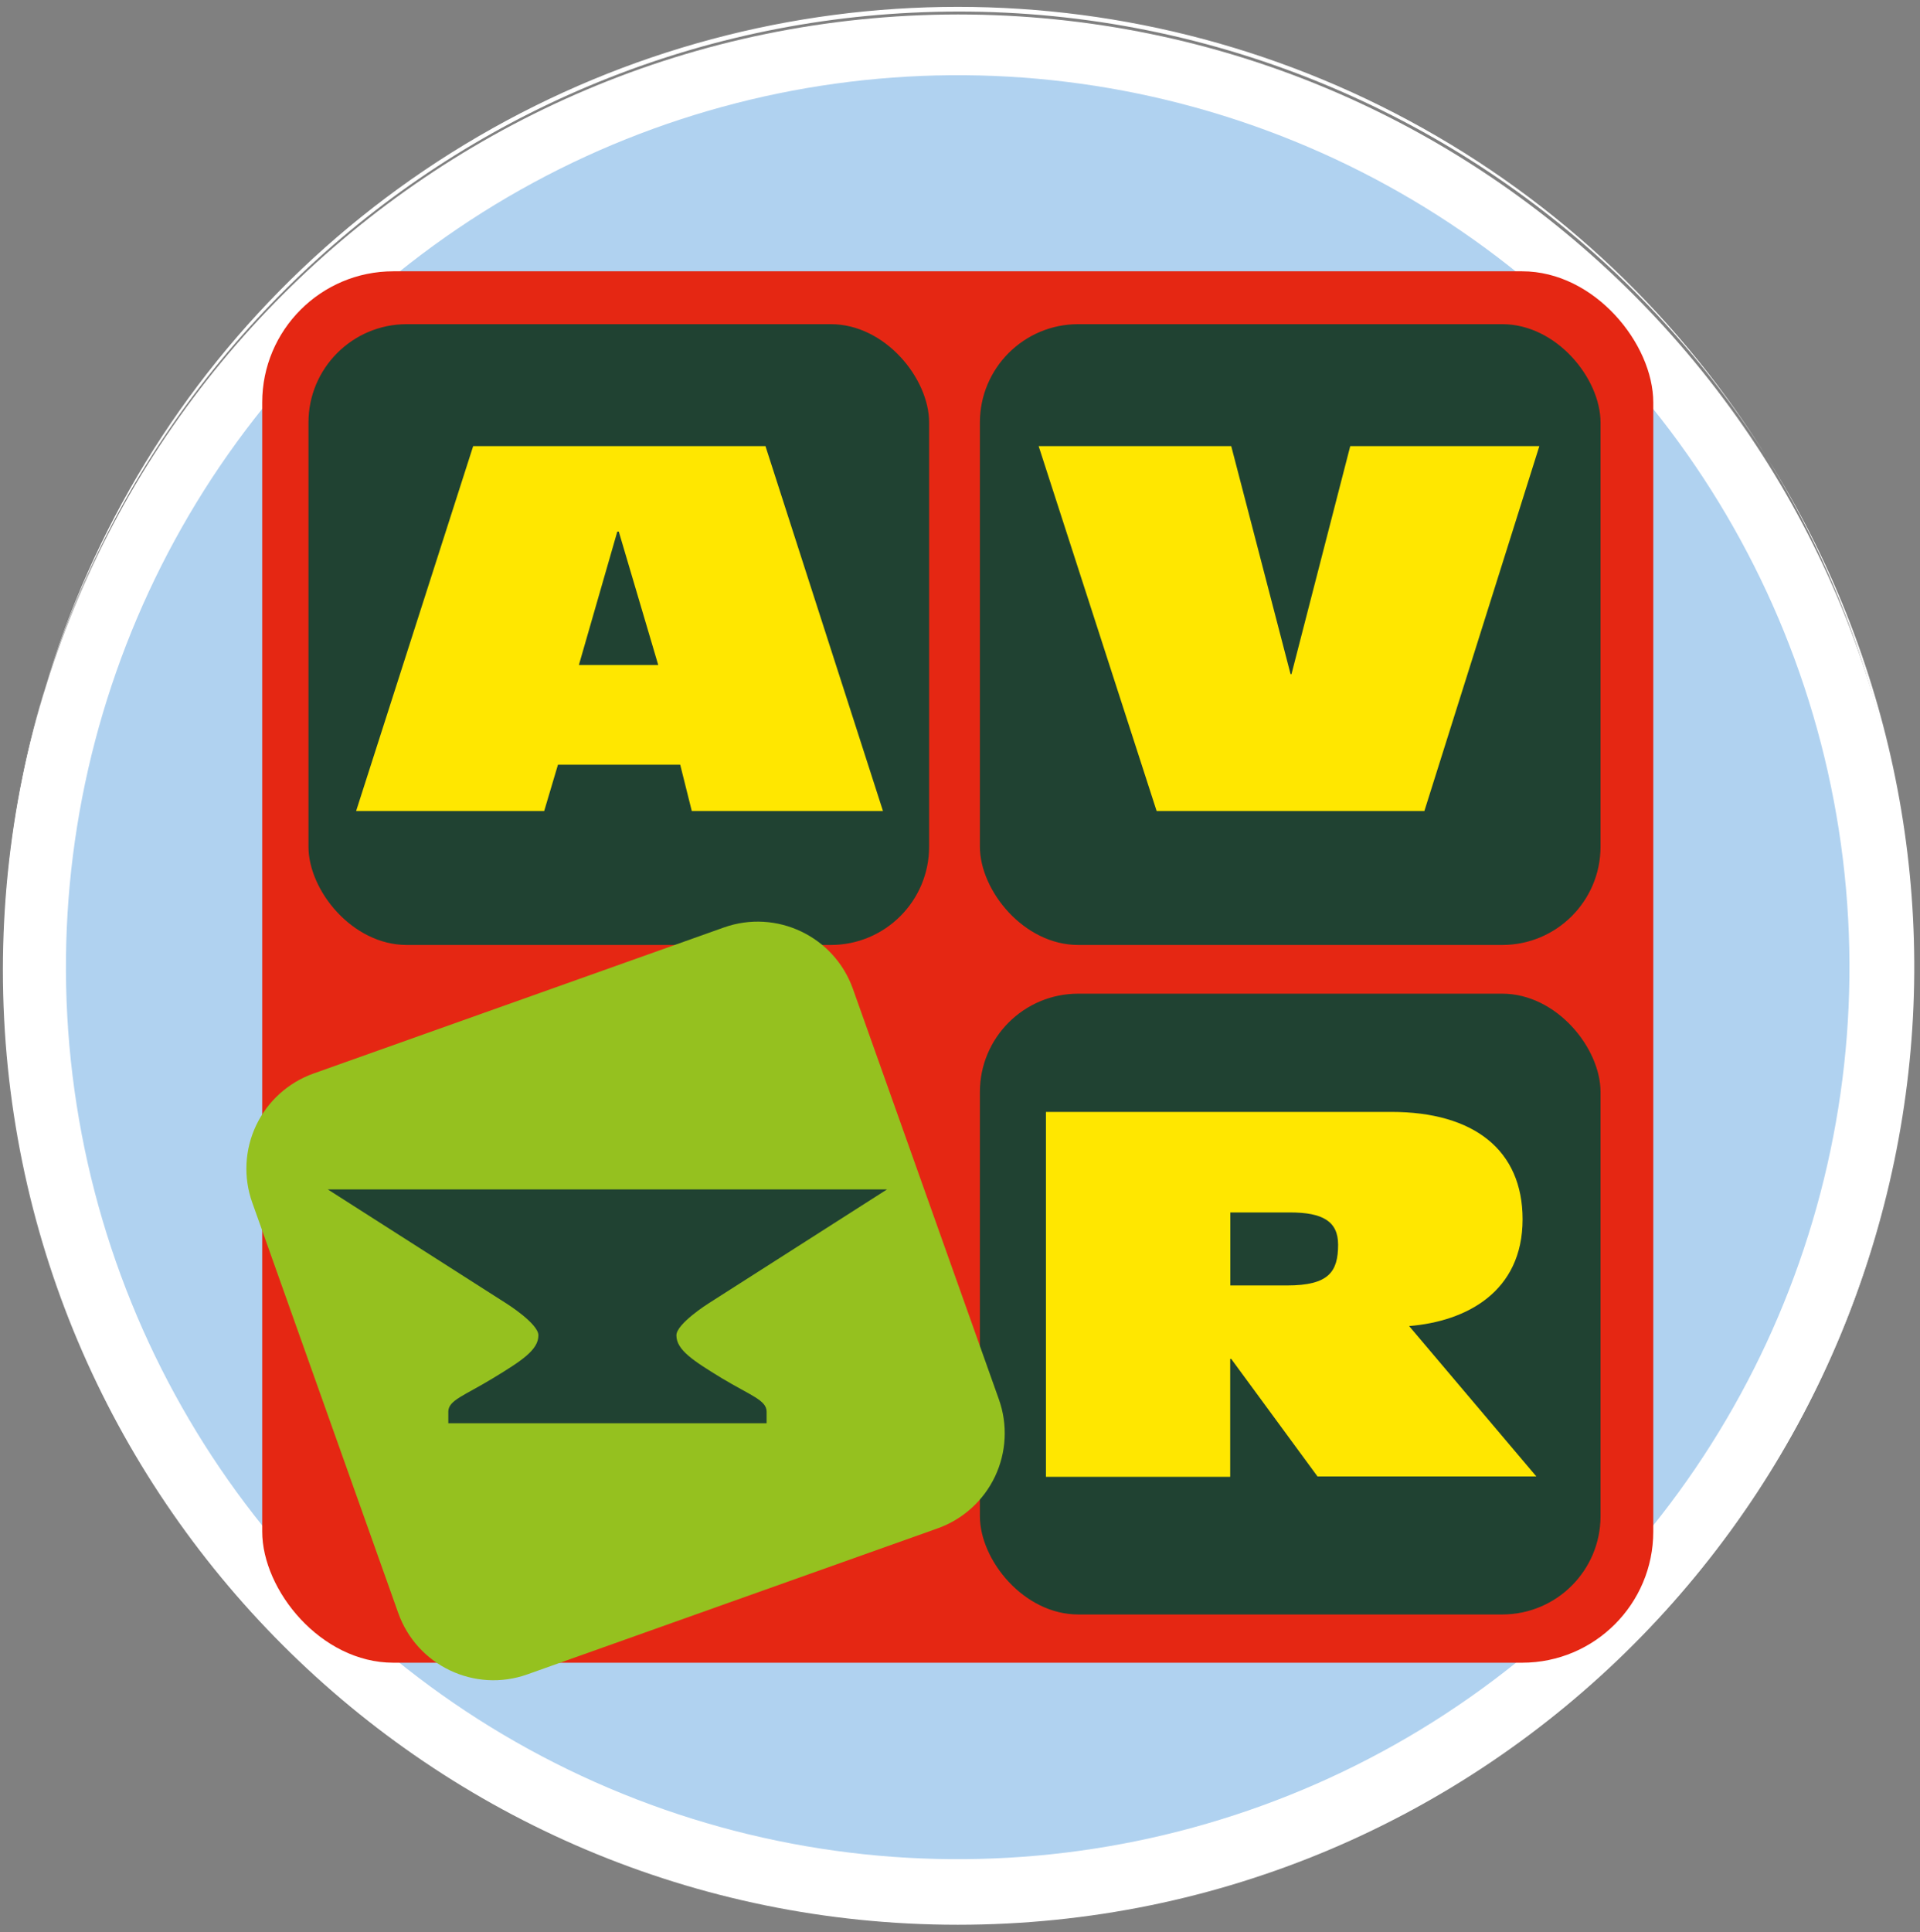
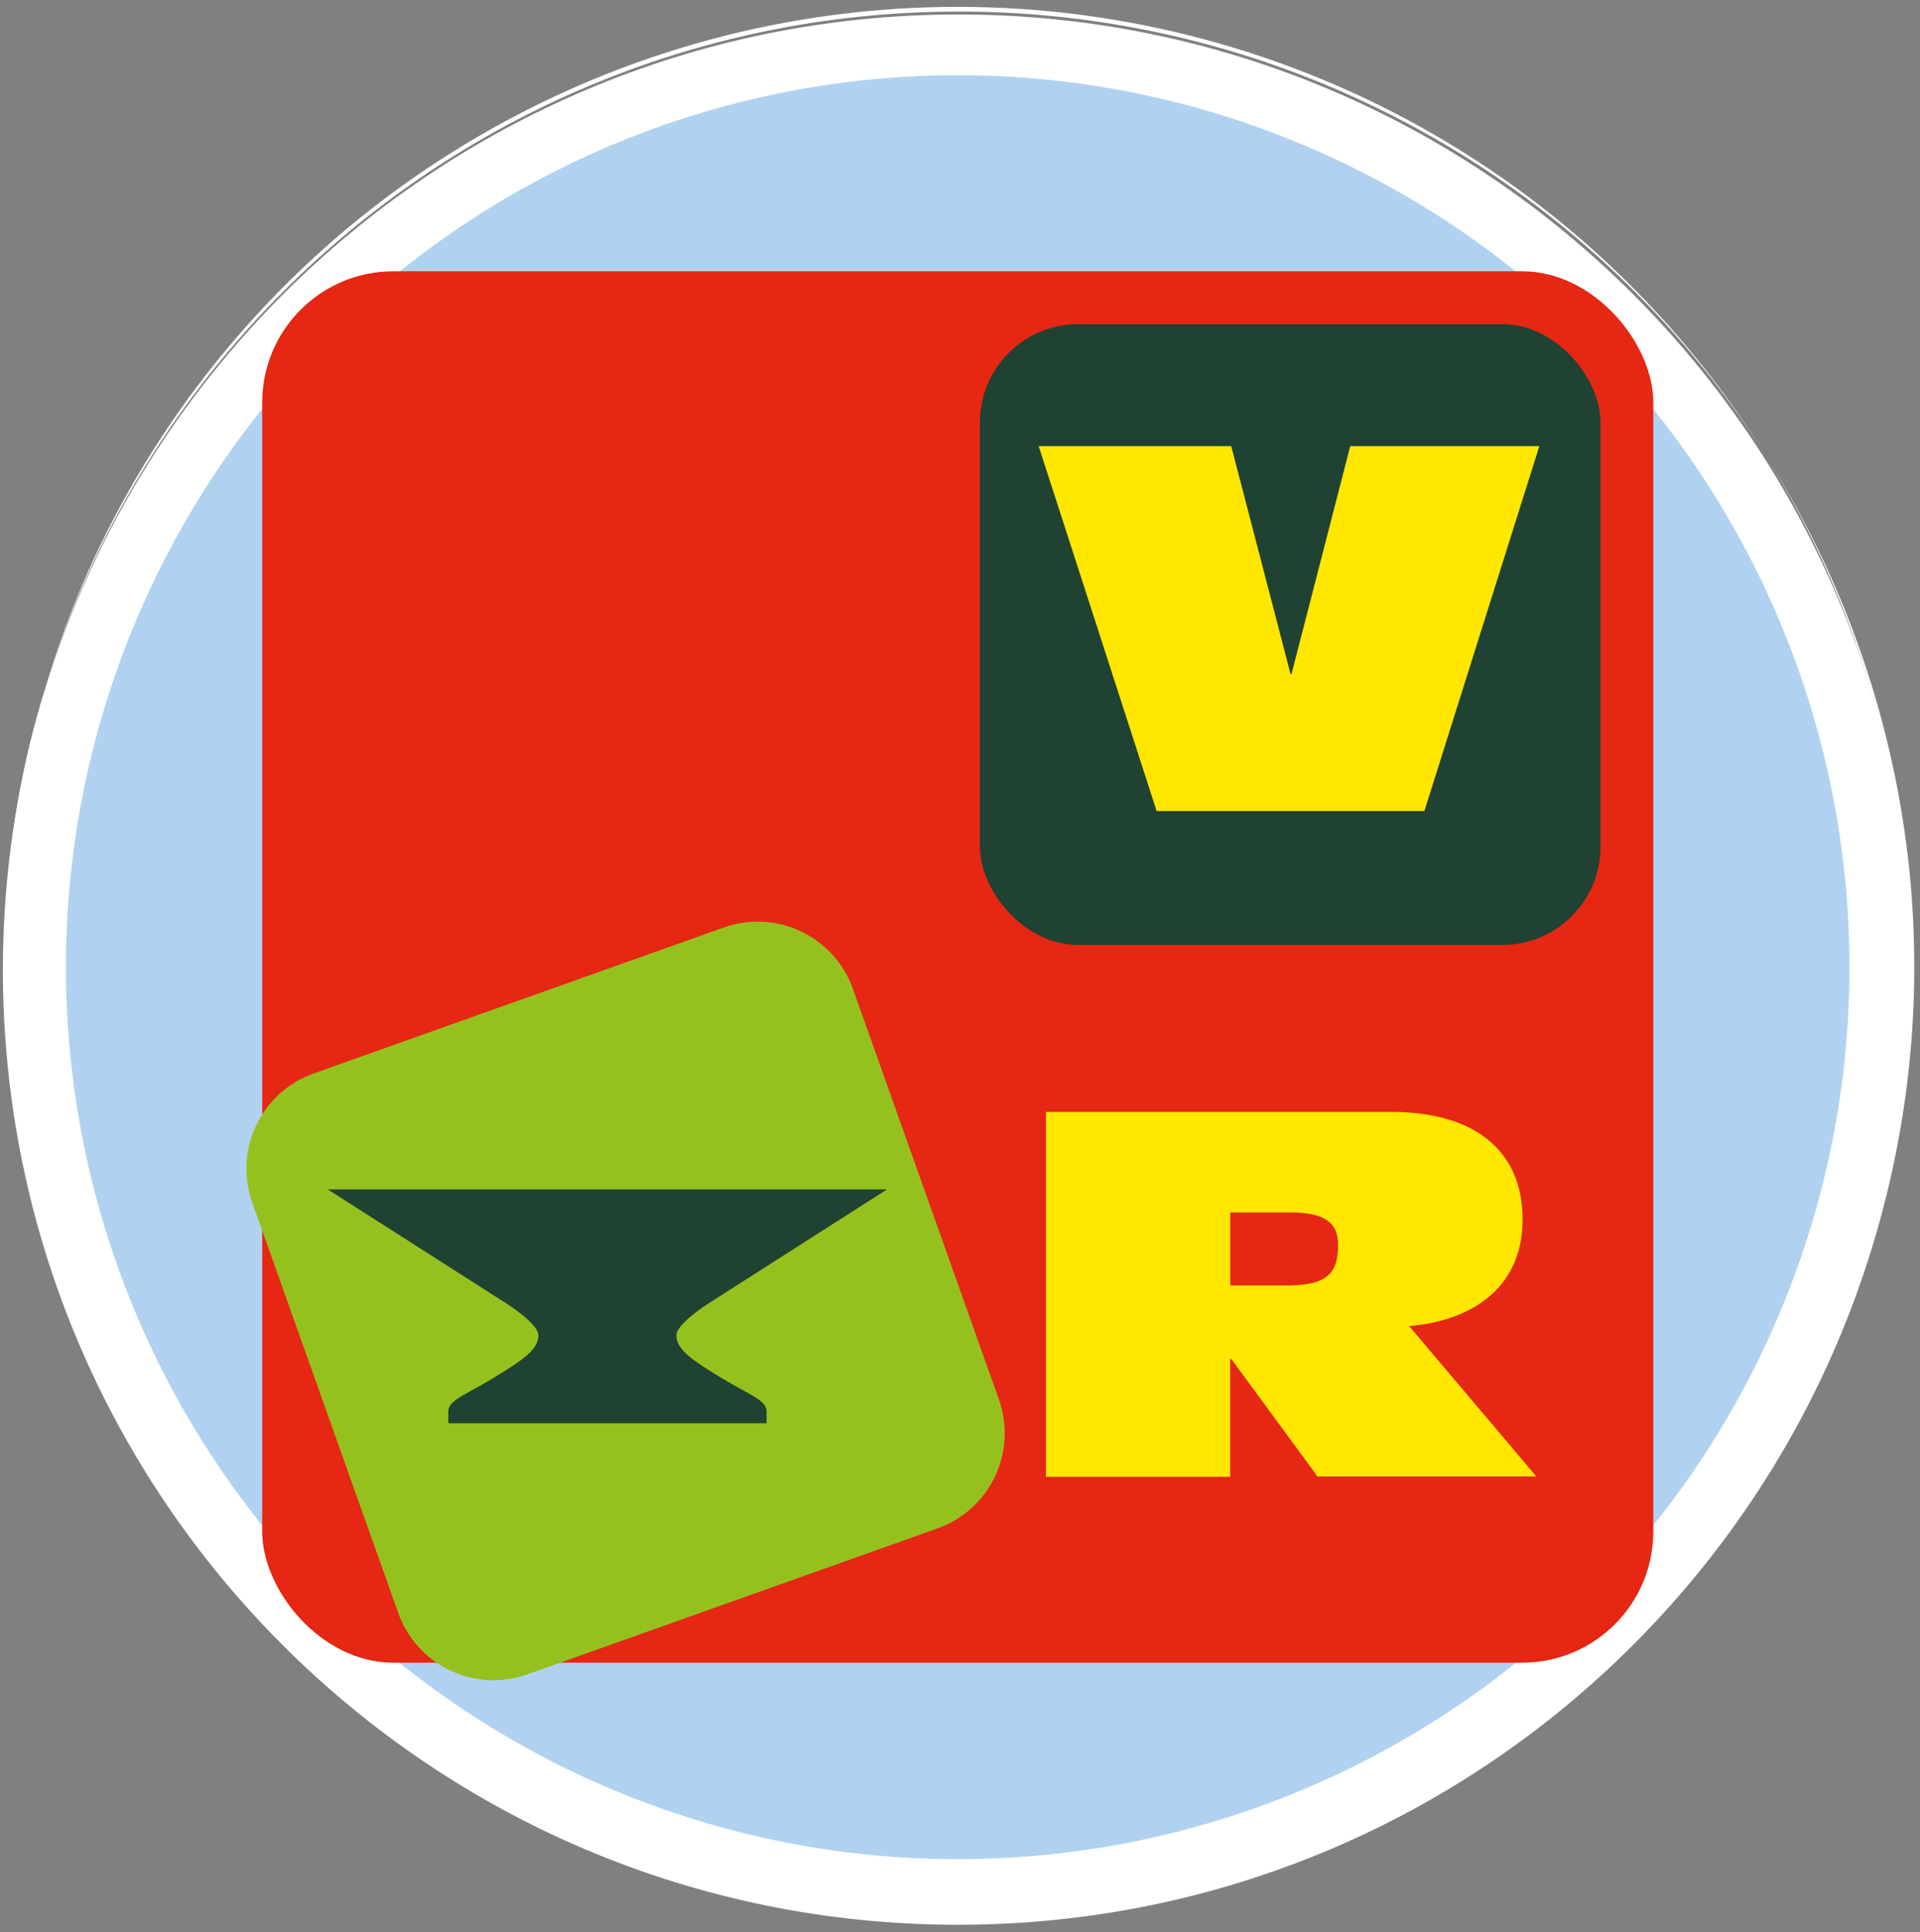
<svg xmlns="http://www.w3.org/2000/svg" width="166px" height="167px" viewBox="0 0 166 167" version="1.1">
  <rect x="0" y="0" width="166" height="167" fill="#808080" stroke="none" />
  <title>AVR_cmyk correct [Omgezet]</title>
  <desc>Created with Sketch.</desc>
  <g id="Page-1" stroke="none" stroke-width="1" fill="none" fill-rule="evenodd">
    <g id="AVR_cmyk-correct-[Omgezet]" transform="translate(-341, -215)">
      <path d="M341.25,298.81 C341.25,344.407 378.213,381.37 423.81,381.37 C469.407,381.37 506.37,344.407 506.37,298.81 C506.37,253.213 469.407,216.25 423.81,216.25 C378.234,216.3 341.3,253.234 341.25,298.81 Z" id="Path" fill="#FFFFFF" fill-rule="nonzero" />
      <path d="M423.81,216 C381.396,216.046 345.912,248.212 341.716,290.418 C337.519,332.624 365.974,371.148 407.549,379.545 C449.123,387.942 490.3,363.484 502.814,322.958 C515.328,282.432 495.111,239.015 456.04,222.51 C445.844,218.194 434.882,215.98 423.81,216 L423.81,216 Z M341.5,298.81 C341.173,269.189 356.789,241.677 382.388,226.772 C407.988,211.866 439.622,211.866 465.222,226.772 C490.821,241.677 506.437,269.189 506.11,298.81 L506.11,298.81 C505.613,343.912 468.91,380.213 423.805,380.213 C378.7,380.213 341.997,343.912 341.5,298.81 L341.5,298.81 Z" id="Shape" fill="#FFFFFF" fill-rule="nonzero" />
      <circle id="Oval" fill="#B0D2F0" fill-rule="nonzero" transform="translate(423.822, 298.568) rotate(-6.89) translate(-423.822, -298.568) " cx="423.822" cy="298.568" r="76.6" />
      <circle id="Oval" fill="#B0D2F0" fill-rule="nonzero" transform="translate(423.801, 298.601) rotate(-6.96) translate(-423.801, -298.601) " cx="423.801" cy="298.601" r="77.1" />
      <rect id="Rectangle" fill="#E52713" fill-rule="nonzero" x="363.67" y="238.45" width="120.27" height="120.27" rx="11.34" />
-       <rect id="Rectangle" fill="#204232" fill-rule="nonzero" x="367.67" y="243.02" width="53.66" height="53.66" rx="8.5" />
      <rect id="Rectangle" fill="#204232" fill-rule="nonzero" x="425.72" y="243.02" width="53.66" height="53.66" rx="8.5" />
-       <rect id="Rectangle" fill="#204232" fill-rule="nonzero" x="425.72" y="300.89" width="53.66" height="53.66" rx="8.5" />
      <path d="M427.36,335.95 C428.139,338.133 428.018,340.535 427.024,342.629 C426.029,344.722 424.244,346.334 422.06,347.11 L386.59,359.73 C382.042,361.345 377.046,358.968 375.43,354.42 L362.81,318.95 C362.031,316.767 362.152,314.365 363.146,312.271 C364.141,310.178 365.926,308.566 368.11,307.79 L403.58,295.17 C408.125,293.554 413.12,295.926 414.74,300.47 L427.36,335.95 Z" id="Path" fill="#95C11F" fill-rule="nonzero" />
-       <path d="M381.91,253.56 L407.18,253.56 L417.34,285.1 L400.81,285.1 L399.81,281.1 L389.24,281.1 L388.05,285.1 L371.79,285.1 L381.91,253.56 Z M394.5,260.95 L394.37,260.95 L391.05,272.48 L397.91,272.48 L394.5,260.95 Z" id="Shape" fill="#FFE700" fill-rule="nonzero" />
      <polygon id="Path" fill="#FFE700" fill-rule="nonzero" points="430.8 253.56 447.45 253.56 452.58 273.27 452.66 273.27 457.74 253.56 474.09 253.56 464.15 285.1 441 285.1" />
      <path d="M431.43,311.11 L461.29,311.11 C468.44,311.11 472.64,314.42 472.64,320.39 C472.64,326.66 467.78,329.22 462.83,329.62 L473.83,342.62 L454.91,342.62 L447.45,332.46 L447.36,332.46 L447.36,342.65 L431.43,342.65 L431.43,311.11 Z M447.37,326.11 L452.28,326.11 C455.9,326.11 456.69,324.92 456.69,322.58 C456.69,320.58 455.37,319.8 452.54,319.8 L447.37,319.8 L447.37,326.11 Z" id="Shape" fill="#FFE700" fill-rule="nonzero" />
      <g id="Group" transform="translate(0.91, 0.95)" />
      <path d="M403.41,334.13 C400.94,332.62 399.48,331.69 399.48,330.42 C399.48,329.42 402.23,327.68 402.23,327.68 L417.69,317.81 L369.34,317.81 L384.8,327.68 C384.8,327.68 387.55,329.41 387.55,330.42 C387.55,331.69 386.1,332.62 383.62,334.13 C381.14,335.64 379.76,336.03 379.76,337.02 L379.76,338.02 L407.28,338.02 L407.28,337.02 C407.28,336.03 405.91,335.63 403.41,334.13 Z" id="Path" fill="#204232" fill-rule="nonzero" />
    </g>
  </g>
</svg>